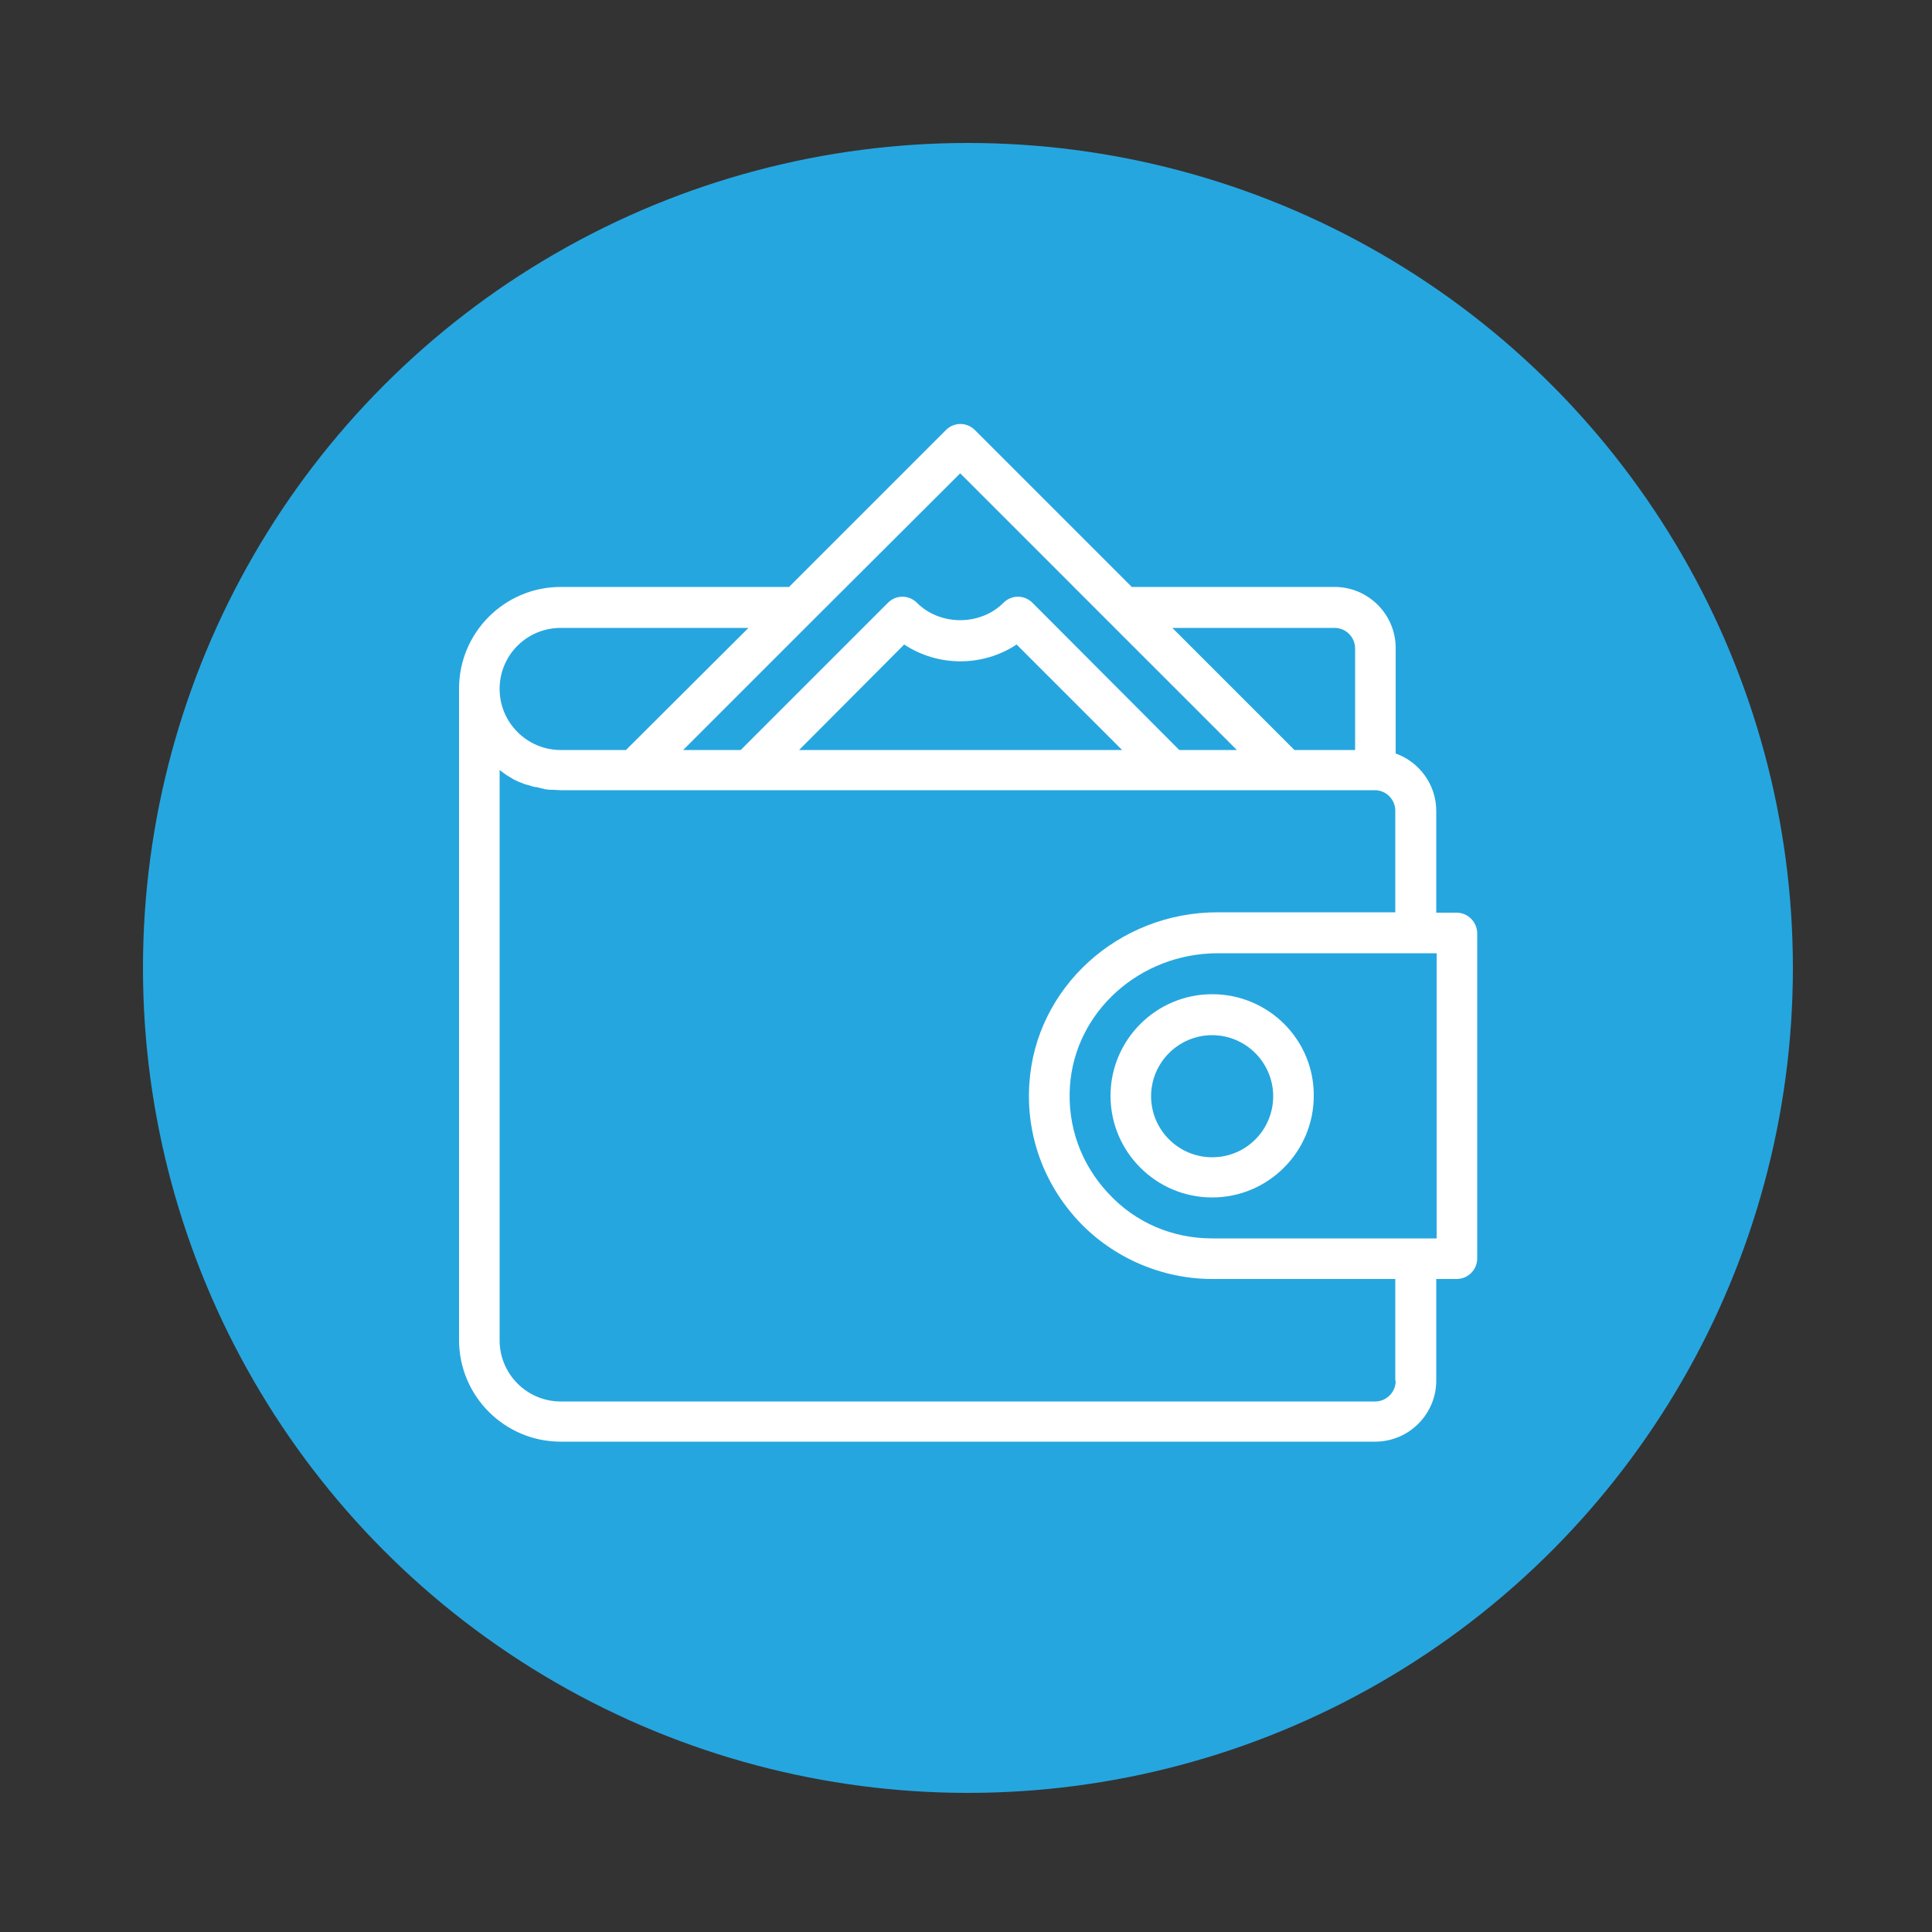
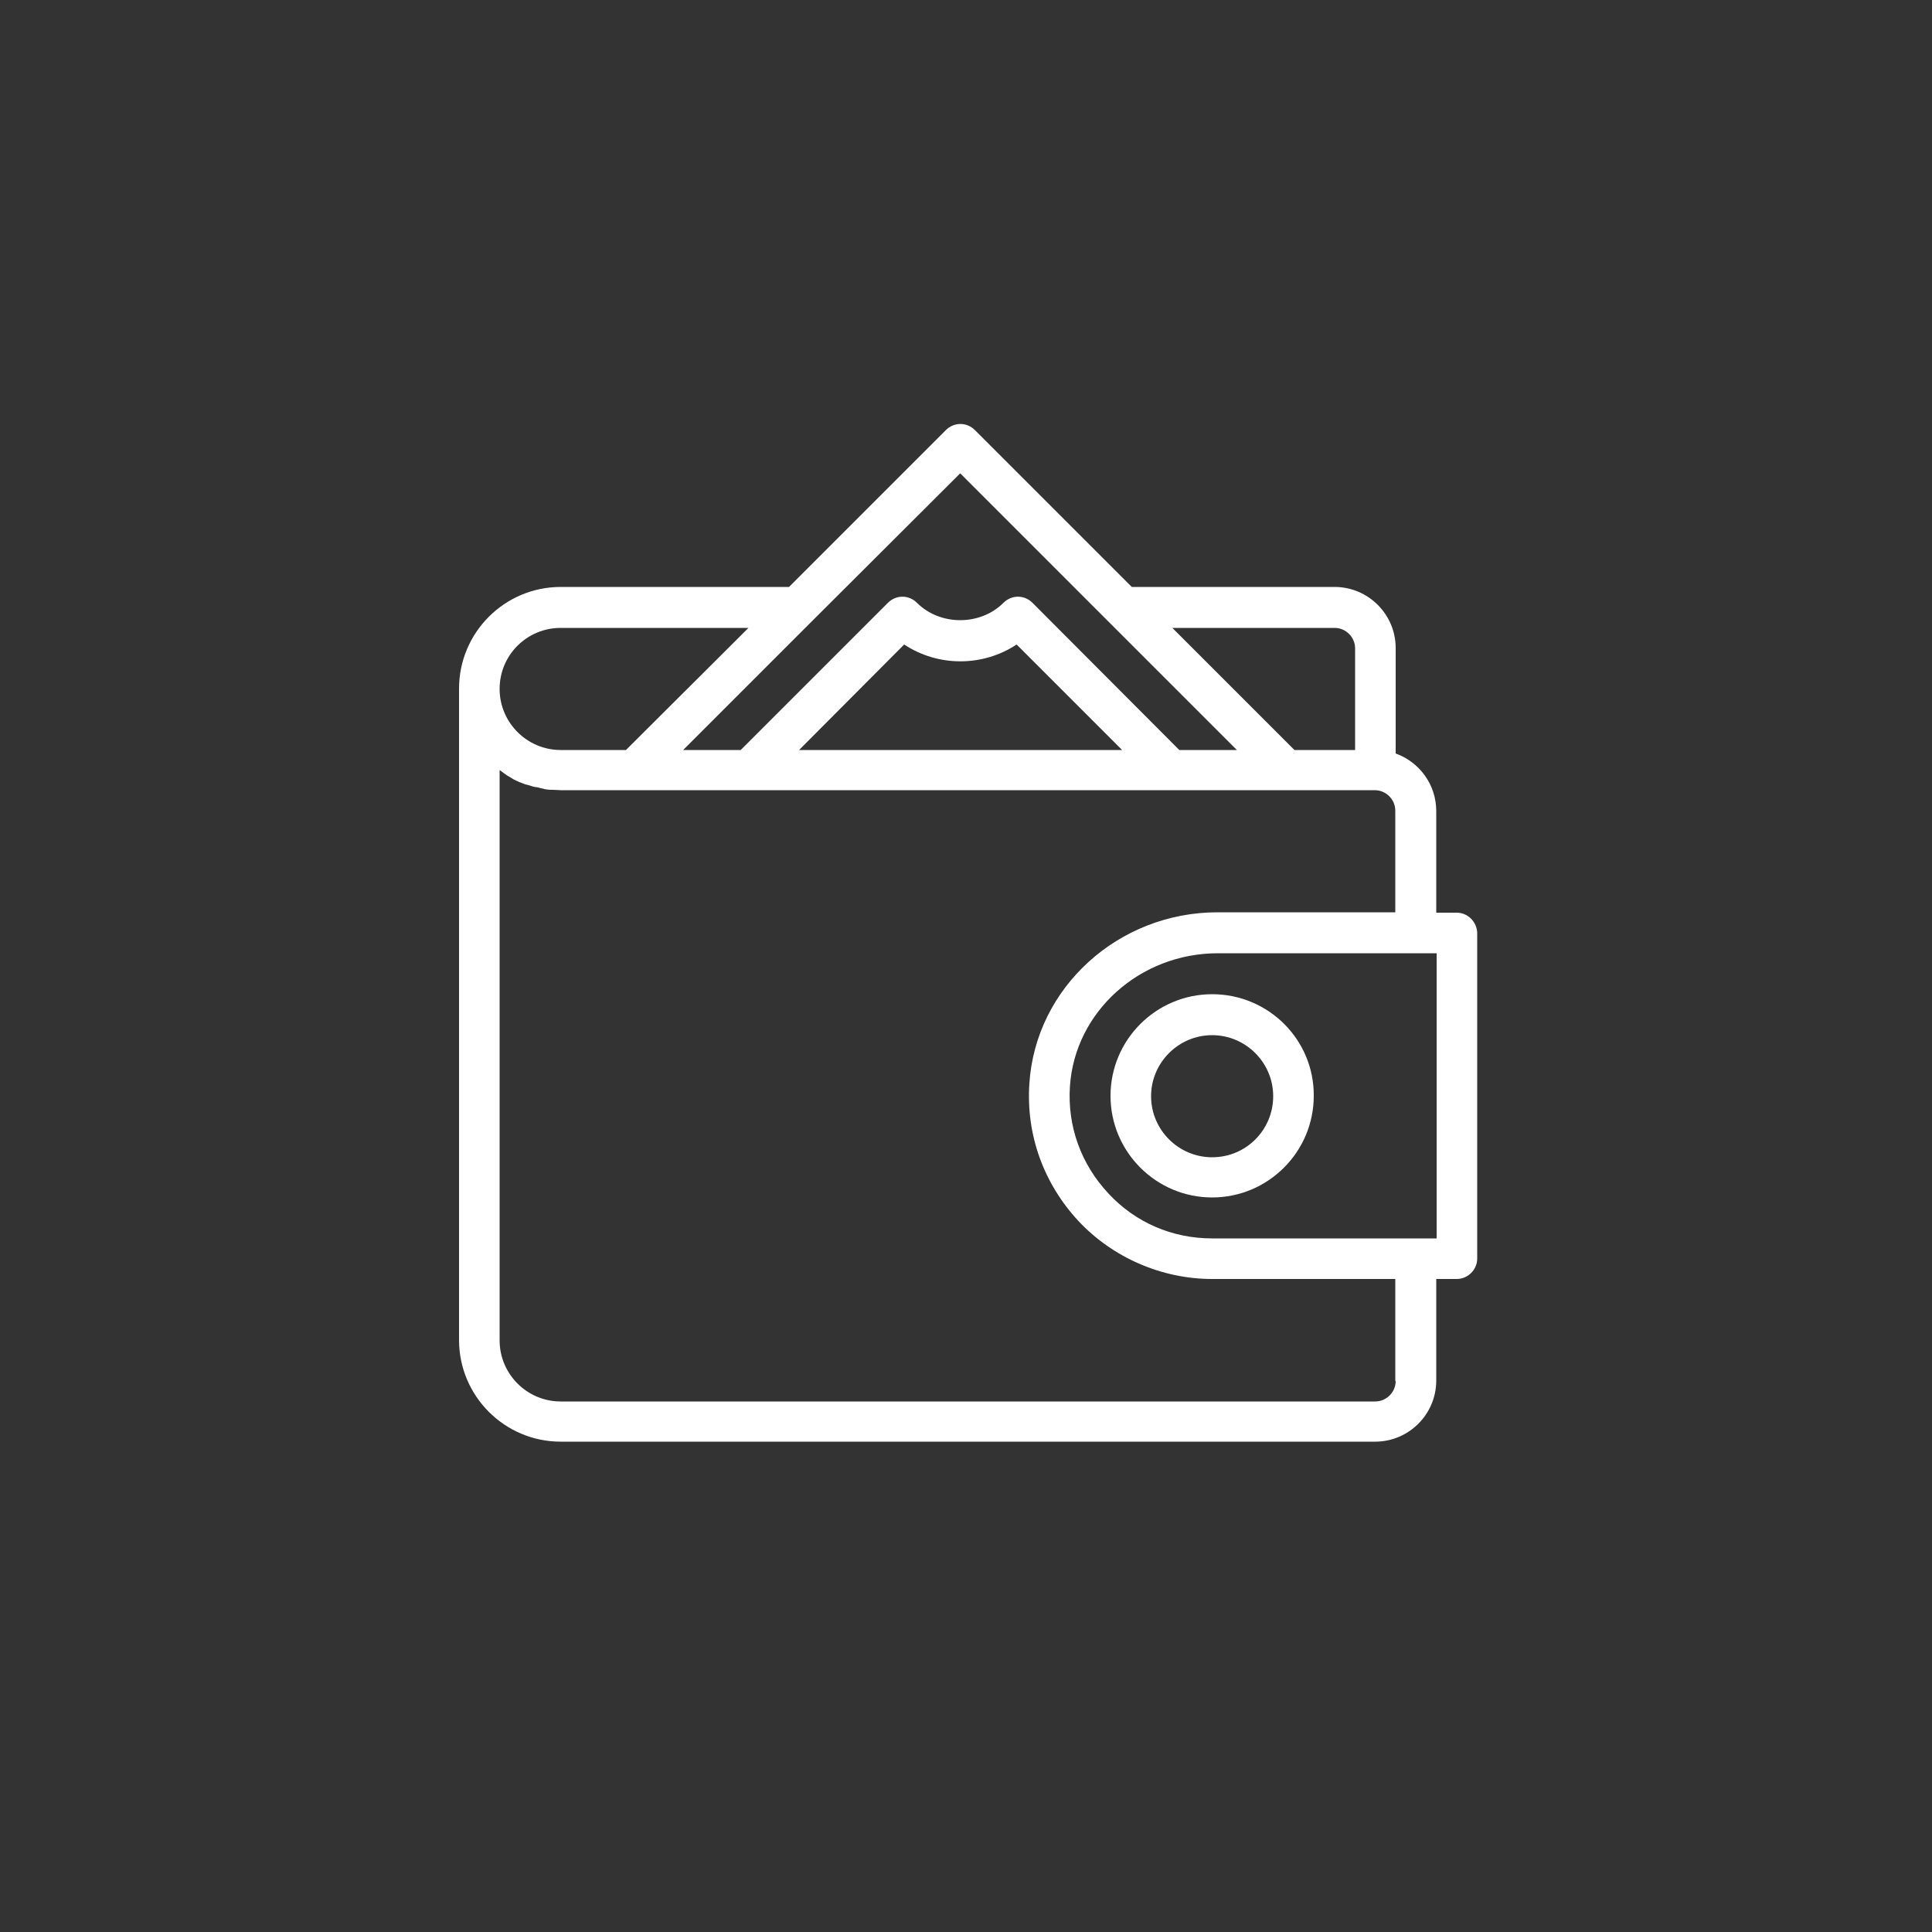
<svg xmlns="http://www.w3.org/2000/svg" version="1.1" id="Calque_1" x="0px" y="0px" viewBox="0 0 500 500" style="enable-background:new 0 0 500 500;" xml:space="preserve">
  <rect x="0" y="0" width="500" height="500" fill="#333333" stroke="none" />
  <style type="text/css">
	.st0{fill:#26A6DF;}
	.st1{fill:#FFFFFF;}
</style>
  <g>
-     <circle class="st0" cx="250.5" cy="250.5" r="213.5" />
-   </g>
+     </g>
  <g>
    <path class="st1" d="M377,236.2h-5.3v-26.3c0-6.9-4.4-12.7-10.5-14.9v-27.3c0-8.7-7.1-15.8-15.8-15.8h-52.5l-40.6-40.6   c-2.1-2.1-5.4-2.1-7.5,0l-40.6,40.6h-59.1c-14.5,0-26.3,11.8-26.3,26.3v168.6c0,14.5,11.8,26.3,26.3,26.3h210.8   c8.7,0,15.8-7.1,15.8-15.8v-26.3h5.3c2.9,0,5.3-2.4,5.3-5.3v-84.3C382.2,238.6,379.9,236.2,377,236.2z M345.4,162.5   c2.9,0,5.3,2.4,5.3,5.3v26.3H335l-31.6-31.6H345.4z M248.5,122.5l71.6,71.6h-14.9L267.2,156c-2.1-2.1-5.4-2.1-7.5,0   c-6,6-16.4,6-22.4,0c-2.1-2.1-5.4-2.1-7.5,0l-38.1,38.1h-14.9l33.2-33.2c0,0,0,0,0,0L248.5,122.5z M234,166.8   c8.8,5.8,20.3,5.8,29.1,0l27.3,27.3h-83.6L234,166.8z M145.1,162.5h48.6L162,194.1h-16.9c-8.7,0-15.8-7.1-15.8-15.8   C129.3,169.5,136.4,162.5,145.1,162.5z M361.2,357.4c0,2.9-2.4,5.3-5.3,5.3H145.1c-8.7,0-15.8-7.1-15.8-15.8V199.3c0,0,0,0,0,0   c0.5,0.3,0.9,0.7,1.4,1c0.1,0.1,0.3,0.2,0.4,0.3c0.5,0.3,1,0.6,1.5,0.9c0.1,0.1,0.2,0.1,0.3,0.2c0.5,0.2,1,0.5,1.5,0.7   c0.1,0,0.2,0.1,0.3,0.1c0.6,0.2,1.1,0.5,1.7,0.6c0.1,0,0.3,0.1,0.4,0.1c0.6,0.2,1.2,0.4,1.8,0.5c0.1,0,0.1,0,0.2,0   c0.6,0.1,1.1,0.3,1.7,0.4c0.1,0,0.2,0,0.3,0.1c0.6,0.1,1.2,0.2,1.9,0.2c0.1,0,0.3,0,0.4,0c0.7,0,1.3,0.1,2,0.1h19.1H194h109h29.8   h23c2.9,0,5.3,2.4,5.3,5.3v26.3h-46h0c-25.7,0-47.1,19.5-48.7,44.3c-0.9,13.3,3.7,25.9,12.7,35.6c8.9,9.5,21.6,15,34.6,15h47.4   V357.4z M371.7,320.5h-5.3h-52.7c-10.3,0-19.9-4.1-26.9-11.7c-7-7.5-10.6-17.3-9.9-27.7c1.3-19.3,18.1-34.4,38.3-34.4h51.3h5.3   V320.5z" />
    <path class="st1" d="M313.7,257.3c-14.5,0-26.3,11.8-26.3,26.3c0,14.5,11.8,26.3,26.3,26.3c14.5,0,26.3-11.8,26.3-26.3   C340.1,269.1,328.3,257.3,313.7,257.3z M313.7,299.5c-8.7,0-15.8-7.1-15.8-15.8c0-8.7,7.1-15.8,15.8-15.8c8.7,0,15.8,7.1,15.8,15.8   C329.5,292.4,322.5,299.5,313.7,299.5z" />
  </g>
</svg>